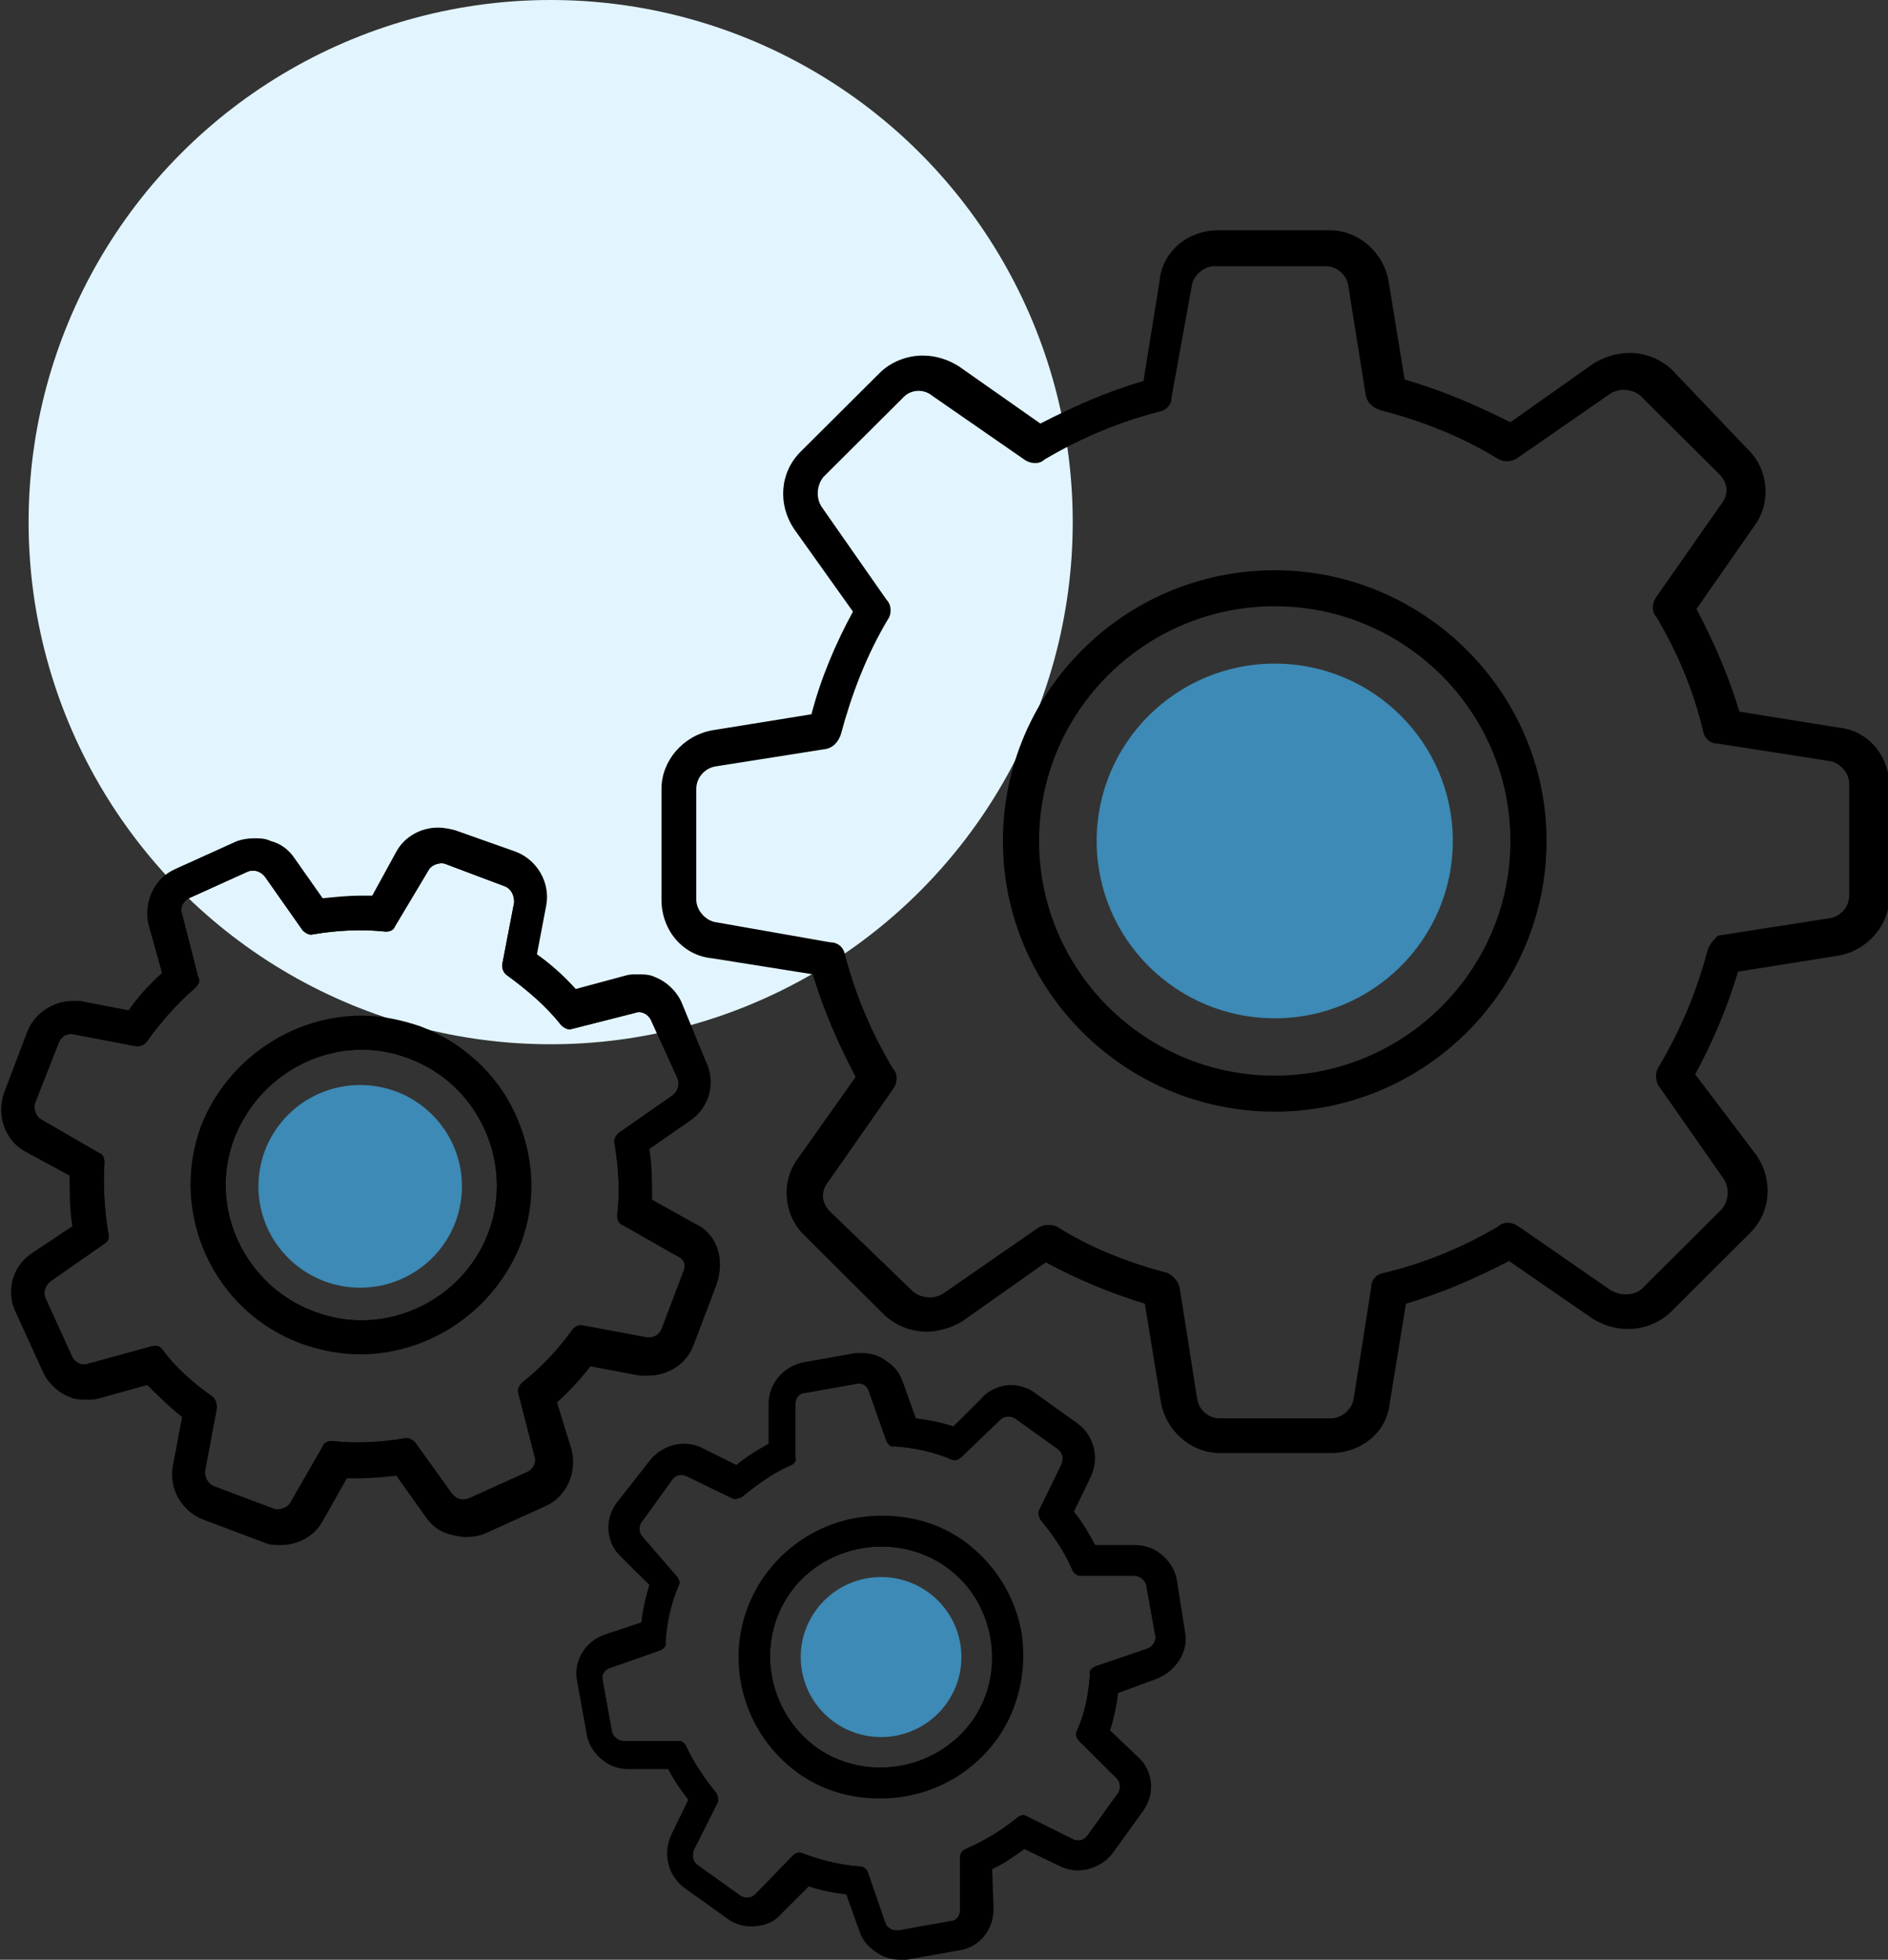
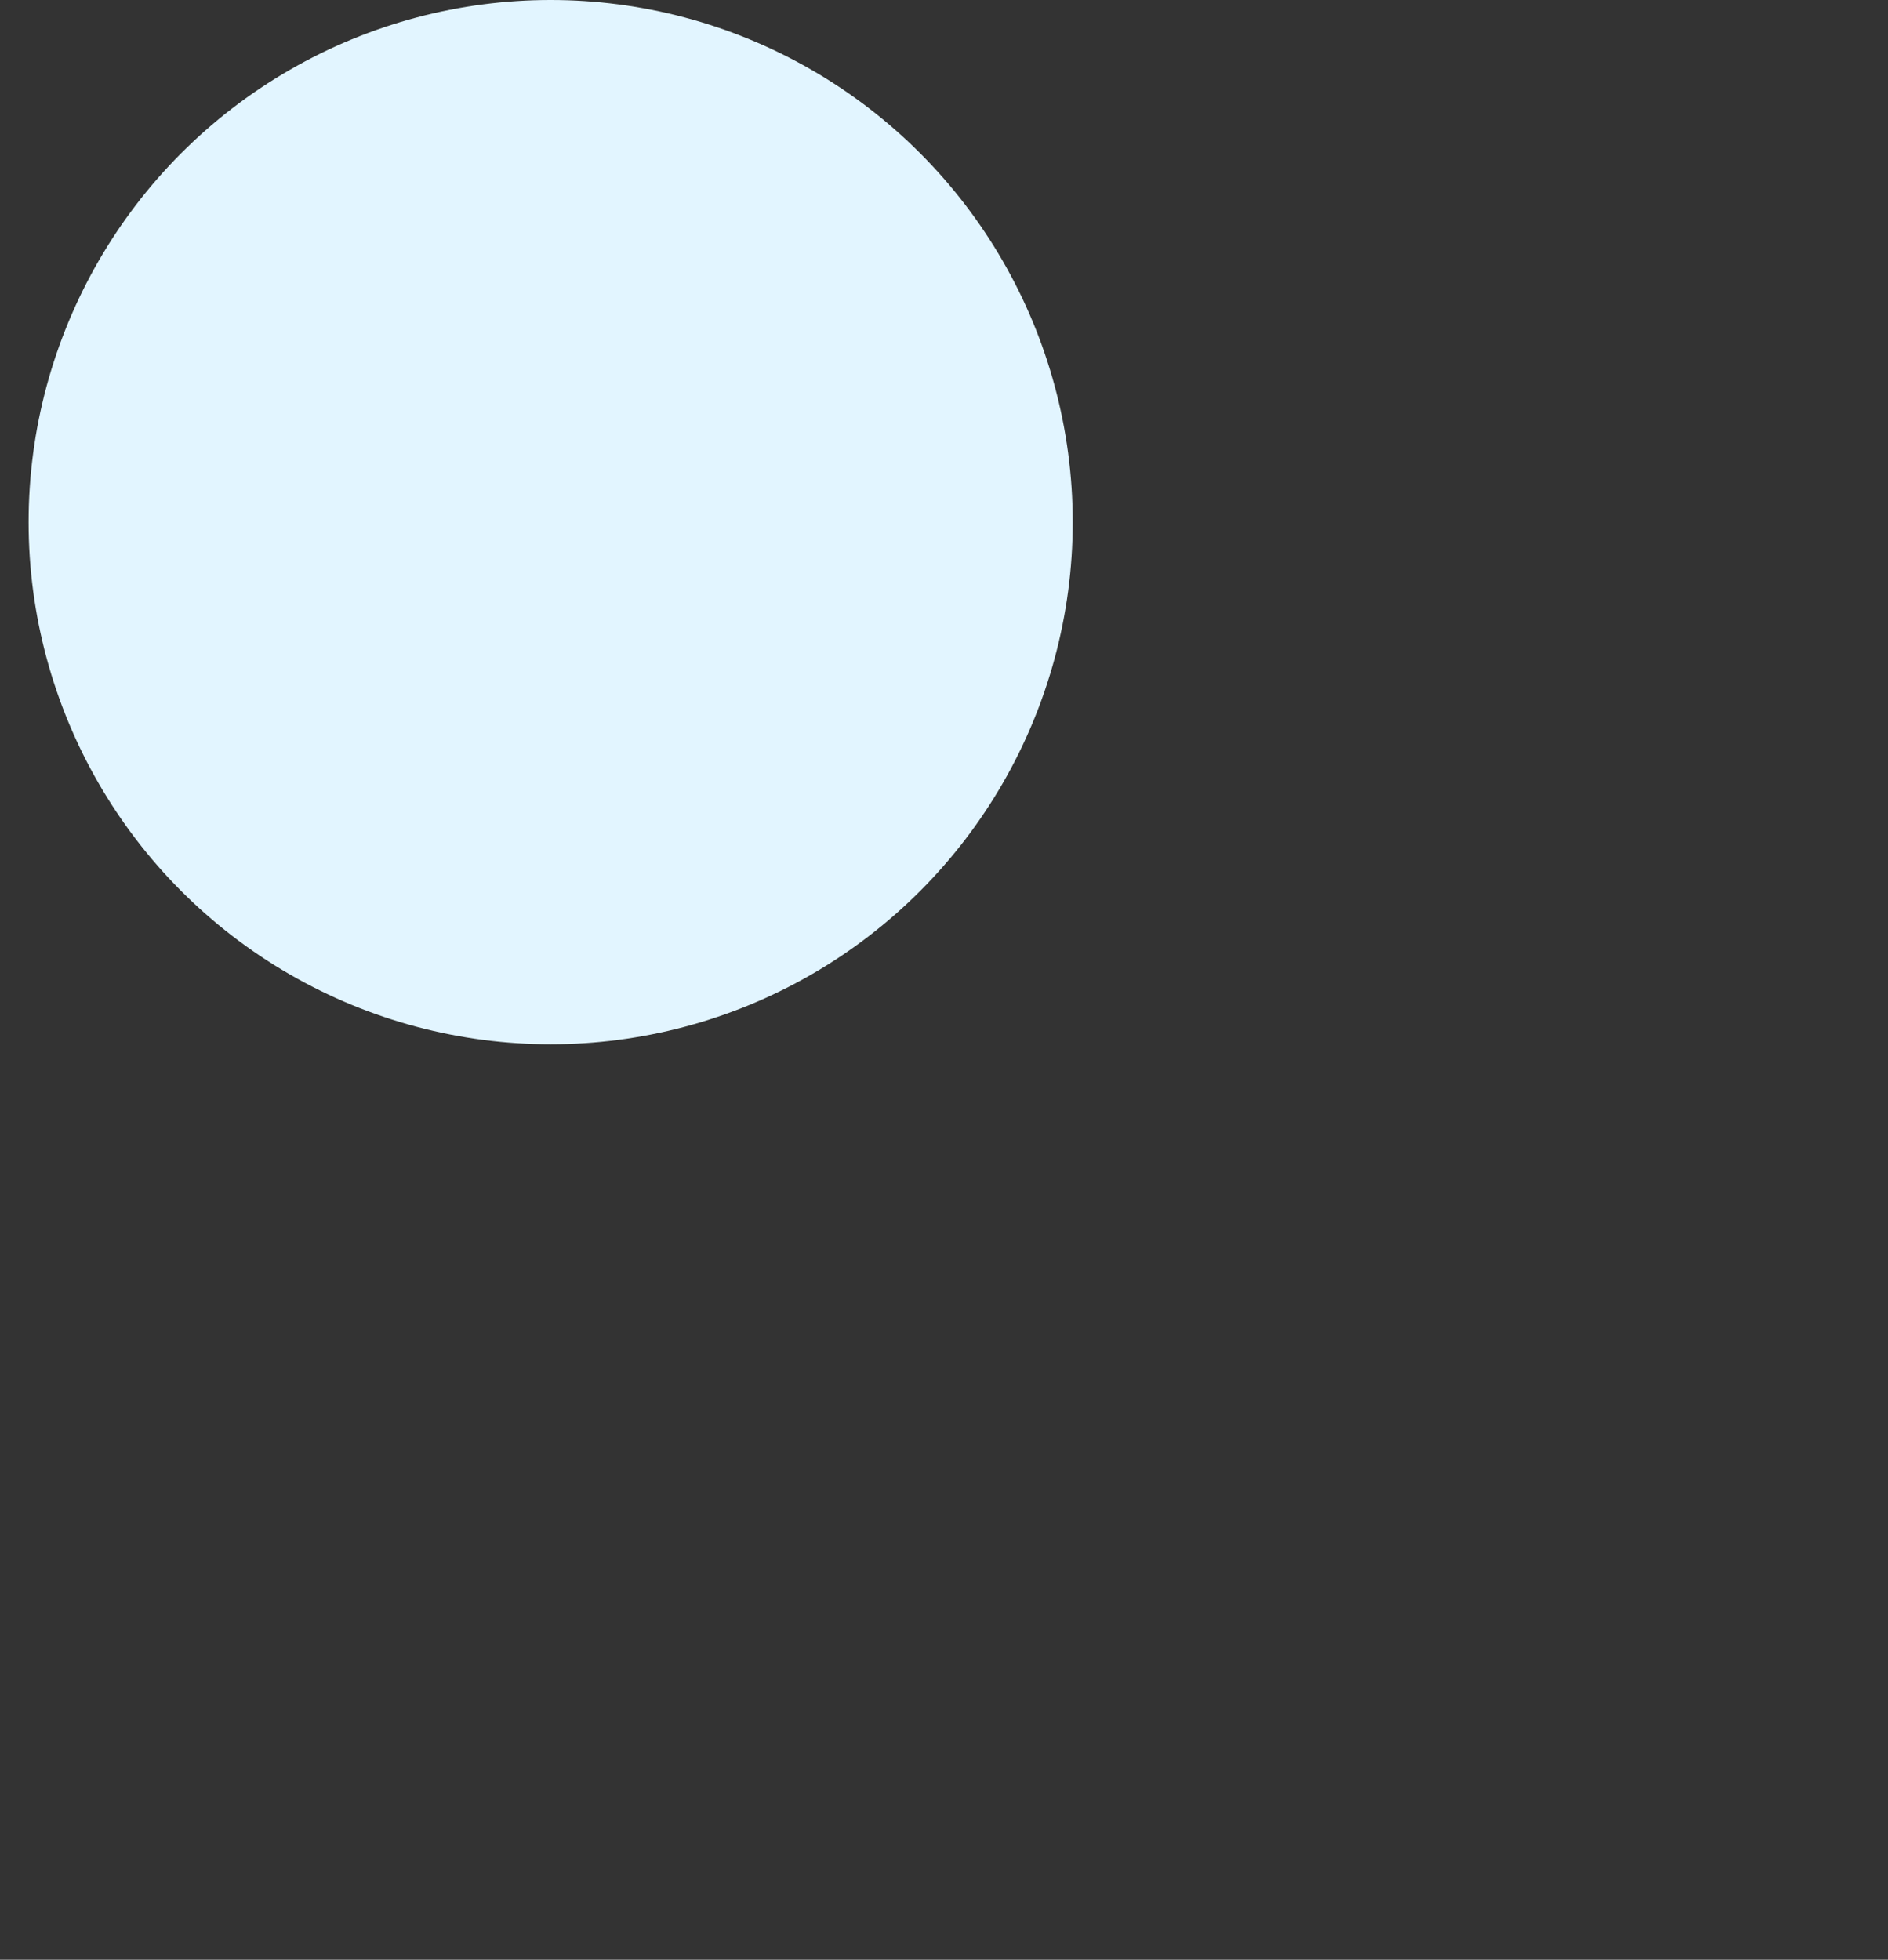
<svg xmlns="http://www.w3.org/2000/svg" width="132" height="137" viewBox="0 0 132 137" fill="none">
  <rect x="0" y="0" width="132" height="137" fill="#333333" stroke="none" />
  <circle cx="38.5" cy="36.5" r="36.5" fill="#E2F5FF" />
  <g clip-path="url(#clip0)">
-     <path d="M128.536 66.805C130.596 66.432 132.094 64.661 132.094 62.703V54.966C132.094 52.822 130.596 51.051 128.536 50.864L121.608 49.746C120.859 47.229 119.83 44.898 118.613 42.568L122.638 36.788C123.855 35.203 123.668 32.78 122.17 31.381L116.928 25.881C116.179 25.136 115.055 24.669 113.932 24.669C113.089 24.669 112.153 24.949 111.404 25.415L105.6 29.517C103.166 28.305 100.825 27.28 98.204 26.534L97.081 19.636C96.706 17.585 94.928 16.093 92.962 16.093H85.191C83.038 16.093 81.26 17.585 81.072 19.636L79.949 26.627C77.421 27.373 75.081 28.398 72.74 29.61L67.03 25.602C66.281 25.136 65.438 24.856 64.502 24.856C63.379 24.856 62.255 25.322 61.506 26.068L55.983 31.568C54.485 33.059 54.391 35.297 55.515 36.975L59.634 42.754C58.417 44.992 57.387 47.415 56.732 49.932L49.804 51.051C47.745 51.424 46.247 53.195 46.247 55.153V62.89C46.247 65.034 47.745 66.805 49.804 66.992L56.825 68.11C57.574 70.627 58.604 72.958 59.821 75.288L55.796 80.975C54.579 82.559 54.766 84.983 56.264 86.381L61.787 91.881C62.536 92.627 63.66 93.093 64.783 93.093C65.625 93.093 66.562 92.814 67.311 92.347L73.115 88.246C75.362 89.458 77.608 90.39 80.042 91.136L81.166 98.034C81.54 100.085 83.319 101.576 85.285 101.576H93.055C95.208 101.576 96.987 100.085 97.174 98.034L98.298 91.136C100.825 90.39 103.166 89.364 105.506 88.153L111.311 92.161C112.059 92.627 112.902 92.907 113.838 92.907C114.962 92.907 116.085 92.441 116.834 91.695L122.357 86.195C123.855 84.703 123.949 82.466 122.825 80.788L118.519 75.102C119.736 72.864 120.766 70.441 121.515 67.924L128.536 66.805ZM119.362 66.525C118.613 69.322 117.489 72.025 115.991 74.542C115.711 74.915 115.711 75.568 115.991 75.941L120.485 82.373C120.953 83.025 120.859 83.958 120.391 84.517L114.868 90.017C114.494 90.39 114.119 90.483 113.651 90.483C113.276 90.483 112.996 90.39 112.621 90.203L106.162 85.729C105.787 85.449 105.132 85.356 104.757 85.729C102.23 87.22 99.515 88.339 96.706 88.992C96.238 89.085 95.864 89.458 95.864 90.017L94.647 97.754C94.553 98.5 93.804 99.153 93.055 99.153H85.285C84.442 99.153 83.787 98.5 83.694 97.754L82.477 90.017C82.383 89.551 82.008 89.178 81.634 88.992C78.825 88.246 76.204 87.22 73.864 85.729C73.583 85.636 73.489 85.636 73.208 85.636C72.928 85.636 72.74 85.729 72.46 85.915L66 90.39C65.345 90.856 64.408 90.763 63.847 90.297L58.042 84.703C57.387 84.051 57.387 83.212 57.949 82.559L62.442 76.127C62.723 75.754 62.817 75.102 62.442 74.729C60.945 72.212 59.821 69.602 59.072 66.712C58.979 66.246 58.604 65.873 58.042 65.873L50.085 64.475C49.336 64.381 48.681 63.636 48.681 62.89V55.153C48.681 54.314 49.336 53.661 50.085 53.568L57.762 52.356C58.23 52.263 58.604 51.89 58.791 51.331C59.54 48.534 60.57 45.831 62.068 43.314C62.349 42.941 62.349 42.288 61.974 41.915L57.481 35.483C57.013 34.831 57.106 33.898 57.574 33.339L63.098 27.839C63.66 27.186 64.596 27.186 65.157 27.653L71.617 32.127C71.991 32.407 72.647 32.5 73.021 32.127C75.549 30.636 78.17 29.517 81.072 28.771C81.54 28.678 81.915 28.305 81.915 27.746L83.319 20.009C83.413 19.263 84.162 18.61 84.91 18.61H92.681C93.523 18.61 94.179 19.263 94.272 20.009L95.489 27.653C95.583 28.119 95.957 28.492 96.519 28.678C99.421 29.424 102.23 30.542 104.664 32.034C105.038 32.314 105.694 32.314 106.068 32.034L112.528 27.559C113.183 27.093 114.119 27.186 114.681 27.653L120.204 33.153C120.859 33.805 120.859 34.644 120.298 35.297L115.804 41.729C115.523 42.102 115.43 42.754 115.804 43.127C117.302 45.644 118.425 48.347 119.081 51.144C119.174 51.61 119.549 51.983 120.111 51.983L127.881 53.195C128.63 53.288 129.285 54.034 129.285 54.78V62.61C129.285 63.449 128.63 64.102 127.881 64.195L120.111 65.407C119.83 65.686 119.455 66.059 119.362 66.525ZM89.123 39.864C78.638 39.864 70.119 48.347 70.119 58.788C70.119 69.229 78.638 77.712 89.123 77.712C99.608 77.712 108.128 69.229 108.128 58.788C108.128 48.347 99.515 39.864 89.123 39.864ZM89.123 75.195C80.042 75.195 72.647 67.831 72.647 58.788C72.647 49.746 80.042 42.381 89.123 42.381C98.204 42.381 105.6 49.746 105.6 58.788C105.6 67.831 98.204 75.195 89.123 75.195Z" fill="black" />
    <path d="M36.042 77.898C34.732 75.008 32.298 72.864 29.396 71.746C27.991 71.28 26.681 71 25.277 71C20.315 71 15.821 74.169 14.043 78.737C11.796 84.89 14.979 91.695 21.064 93.932C22.374 94.398 23.779 94.678 25.183 94.678C30.145 94.678 34.638 91.508 36.417 86.941C37.54 83.958 37.353 80.788 36.042 77.898ZM34.17 86.102C32.391 90.949 26.868 93.559 22 91.695C17.132 89.924 14.511 84.424 16.383 79.576C18.255 74.729 23.685 72.119 28.553 73.983C33.421 75.754 35.949 81.254 34.17 86.102ZM36.042 77.898C34.732 75.008 32.298 72.864 29.396 71.746C27.991 71.28 26.681 71 25.277 71C20.315 71 15.821 74.169 14.043 78.737C11.796 84.89 14.979 91.695 21.064 93.932C22.374 94.398 23.779 94.678 25.183 94.678C30.145 94.678 34.638 91.508 36.417 86.941C37.54 83.958 37.353 80.788 36.042 77.898ZM34.17 86.102C32.391 90.949 26.868 93.559 22 91.695C17.132 89.924 14.511 84.424 16.383 79.576C18.255 74.729 23.685 72.119 28.553 73.983C33.421 75.754 35.949 81.254 34.17 86.102ZM48.587 85.542L45.591 83.864C45.591 82.653 45.591 81.534 45.404 80.322L48.213 78.364C49.617 77.432 50.085 75.661 49.336 74.169L47.651 70.068C47.277 69.229 46.528 68.576 45.779 68.297C45.404 68.11 44.936 68.11 44.562 68.11C44.281 68.11 44 68.11 43.719 68.203L40.255 69.136C39.413 68.203 38.477 67.364 37.54 66.712L38.196 63.263C38.477 61.678 37.54 60.093 36.042 59.534L31.83 58.042C31.455 57.949 31.081 57.856 30.613 57.856C29.396 57.856 28.272 58.508 27.711 59.534L26.026 62.61C25.745 62.61 25.557 62.61 25.277 62.61C24.34 62.61 23.404 62.703 22.562 62.797L20.596 60C20.221 59.441 19.66 58.975 18.911 58.788C18.536 58.602 18.162 58.602 17.787 58.602C17.319 58.602 16.757 58.695 16.383 58.881L12.264 60.746C10.766 61.398 10.017 63.076 10.391 64.661L11.328 68.017C10.391 68.856 9.643 69.695 8.987 70.627L5.617 69.975C5.43 69.975 5.243 69.975 5.055 69.975C3.651 69.975 2.34 70.907 1.872 72.212L0.281 76.407C-0.281 77.992 0.374 79.763 1.779 80.508L4.868 82.186C4.868 83.398 4.868 84.517 5.055 85.729L2.247 87.593C0.843 88.525 0.374 90.297 1.123 91.788L2.996 95.89C3.37 96.729 4.119 97.381 4.868 97.661C5.243 97.847 5.711 97.847 6.085 97.847C6.366 97.847 6.647 97.847 6.928 97.754L10.298 96.822C11.047 97.568 11.796 98.314 12.732 99.059L12.077 102.509C11.796 104.093 12.732 105.678 14.23 106.237L18.442 107.822C18.817 108.008 19.191 108.008 19.66 108.008C20.877 108.008 22 107.356 22.562 106.331L24.247 103.347C24.528 103.347 24.715 103.347 24.996 103.347C25.932 103.347 26.868 103.254 27.711 103.161L29.77 106.051C30.145 106.61 30.706 107.076 31.455 107.263C31.83 107.356 32.204 107.449 32.579 107.449C33.047 107.449 33.608 107.356 33.983 107.17L38.102 105.305C39.6 104.653 40.349 102.975 39.974 101.39L38.945 98.034C39.787 97.288 40.63 96.356 41.285 95.517L44.749 96.169C44.936 96.169 45.123 96.169 45.311 96.169C46.715 96.169 48.026 95.331 48.494 94.025L50.085 89.831C50.74 87.966 50.085 86.195 48.587 85.542ZM45.217 93.559L40.723 92.72C40.536 92.72 40.255 92.814 40.068 93.093C39.132 94.398 37.915 95.703 36.604 96.729C36.417 96.915 36.23 97.195 36.323 97.475L37.447 101.856C37.634 102.322 37.353 102.788 36.979 102.975L32.859 104.839C32.579 104.932 32.391 104.932 32.111 104.839C31.923 104.746 31.83 104.653 31.642 104.466L29.021 100.831C28.834 100.644 28.553 100.458 28.272 100.551C26.587 100.831 24.902 100.924 23.217 100.737C22.936 100.737 22.655 100.831 22.562 101.11L20.315 105.025C20.128 105.398 19.566 105.585 19.191 105.492L14.979 103.907C14.511 103.72 14.323 103.254 14.323 102.881L15.166 98.407C15.166 98.127 15.072 97.847 14.885 97.661C13.574 96.729 12.264 95.61 11.328 94.305C11.234 94.212 11.14 94.119 11.047 94.119C10.86 94.025 10.766 94.119 10.579 94.119L6.179 95.331C5.711 95.517 5.243 95.237 5.055 94.864L3.183 90.763C2.996 90.297 3.183 89.831 3.557 89.551L7.302 86.941C7.489 86.847 7.677 86.568 7.583 86.288C7.302 84.61 7.208 83.025 7.302 81.254C7.302 80.975 7.208 80.695 6.928 80.602L2.902 78.271C2.528 78.085 2.34 77.525 2.434 77.153L4.119 72.864C4.306 72.398 4.774 72.212 5.149 72.305L9.549 73.144C9.83 73.144 10.111 73.051 10.298 72.771C11.234 71.466 12.357 70.161 13.668 69.042C13.855 68.856 14.043 68.576 13.855 68.297L12.732 63.915C12.545 63.449 12.825 62.983 13.2 62.797L17.319 60.932C17.787 60.746 18.255 60.932 18.536 61.305L21.157 65.034C21.345 65.22 21.625 65.407 21.906 65.314C23.591 65.034 25.277 64.941 26.962 65.127C27.242 65.127 27.523 65.034 27.617 64.754L29.957 60.839C30.145 60.466 30.706 60.28 31.081 60.373L35.294 61.958C35.762 62.144 35.949 62.61 35.949 63.076L35.106 67.458C35.106 67.737 35.2 68.017 35.481 68.203C36.885 69.229 38.196 70.347 39.225 71.653C39.413 71.839 39.694 72.025 39.974 71.932L44.374 70.814C44.843 70.627 45.311 70.907 45.498 71.28L47.37 75.381C47.557 75.847 47.37 76.314 46.996 76.593L43.251 79.203C43.064 79.39 42.877 79.669 42.97 79.949C43.251 81.627 43.345 83.305 43.157 84.983C43.157 85.263 43.251 85.542 43.532 85.636L47.464 87.873C47.838 88.059 48.026 88.619 47.932 88.992L46.34 93.186C46.059 93.373 45.591 93.653 45.217 93.559ZM29.302 71.746C27.991 71.28 26.681 71 25.277 71C20.315 71 15.821 74.169 14.043 78.737C11.796 84.89 14.979 91.695 21.064 93.932C22.374 94.398 23.779 94.678 25.183 94.678C30.145 94.678 34.638 91.508 36.417 86.941C37.54 83.958 37.353 80.788 36.042 77.898C34.638 75.008 32.298 72.771 29.302 71.746ZM34.17 86.102C32.391 90.949 26.868 93.559 22 91.695C17.132 89.924 14.511 84.424 16.383 79.576C18.255 74.729 23.685 72.119 28.553 73.983C33.421 75.754 35.949 81.254 34.17 86.102ZM36.042 77.898C34.732 75.008 32.298 72.864 29.396 71.746C27.991 71.28 26.681 71 25.277 71C20.315 71 15.821 74.169 14.043 78.737C11.796 84.89 14.979 91.695 21.064 93.932C22.374 94.398 23.779 94.678 25.183 94.678C30.145 94.678 34.638 91.508 36.417 86.941C37.54 83.958 37.353 80.788 36.042 77.898ZM34.17 86.102C32.391 90.949 26.868 93.559 22 91.695C17.132 89.924 14.511 84.424 16.383 79.576C18.255 74.729 23.685 72.119 28.553 73.983C33.421 75.754 35.949 81.254 34.17 86.102ZM36.042 77.898C34.732 75.008 32.298 72.864 29.396 71.746C27.991 71.28 26.681 71 25.277 71C20.315 71 15.821 74.169 14.043 78.737C11.796 84.89 14.979 91.695 21.064 93.932C22.374 94.398 23.779 94.678 25.183 94.678C30.145 94.678 34.638 91.508 36.417 86.941C37.54 83.958 37.353 80.788 36.042 77.898ZM34.17 86.102C32.391 90.949 26.868 93.559 22 91.695C17.132 89.924 14.511 84.424 16.383 79.576C18.255 74.729 23.685 72.119 28.553 73.983C33.421 75.754 35.949 81.254 34.17 86.102Z" fill="black" />
    <path d="M29.021 72.585C23.404 70.534 17.038 73.424 14.979 79.11C12.919 84.704 15.821 91.043 21.532 93.093C27.149 95.144 33.515 92.254 35.575 86.568C37.634 80.975 34.638 74.636 29.021 72.585ZM34.17 86.102C32.392 90.949 26.868 93.559 22 91.695C17.132 89.924 14.511 84.424 16.383 79.576C18.255 74.729 23.685 72.119 28.553 73.983C33.421 75.754 35.949 81.254 34.17 86.102ZM29.021 72.585C23.404 70.534 17.038 73.424 14.979 79.11C12.919 84.704 15.821 91.043 21.532 93.093C27.149 95.144 33.515 92.254 35.575 86.568C37.634 80.975 34.638 74.636 29.021 72.585ZM34.17 86.102C32.392 90.949 26.868 93.559 22 91.695C17.132 89.924 14.511 84.424 16.383 79.576C18.255 74.729 23.685 72.119 28.553 73.983C33.421 75.754 35.949 81.254 34.17 86.102ZM48.213 86.288L44.655 84.331C44.749 82.839 44.655 81.348 44.468 79.856L47.745 77.526C48.775 76.873 49.055 75.568 48.587 74.543L46.809 70.534C46.528 69.975 46.06 69.509 45.404 69.229C44.936 69.043 44.374 69.043 43.906 69.136L39.974 70.254C38.945 69.136 37.821 68.11 36.511 67.178L37.26 63.263C37.447 62.144 36.791 60.932 35.668 60.559L31.549 58.882C30.426 58.416 29.115 58.882 28.553 60L26.587 63.543C25.089 63.449 23.591 63.543 22.094 63.729L19.847 60.466C19.566 60.093 19.098 59.721 18.63 59.534C17.974 59.348 17.319 59.348 16.758 59.627L12.638 61.492C11.515 61.958 10.953 63.17 11.328 64.288L12.451 68.204C11.328 69.136 10.298 70.254 9.455 71.466L5.523 70.721C4.4 70.534 3.183 71.187 2.809 72.212L1.123 76.593C0.655 77.712 1.123 79.017 2.247 79.576L5.804 81.534C5.711 83.026 5.804 84.517 5.992 86.009L2.715 88.246C1.685 88.898 1.404 90.204 1.872 91.229L3.745 95.331C4.026 95.89 4.494 96.356 5.149 96.636C5.617 96.822 6.179 96.822 6.647 96.729L10.579 95.61C11.515 96.729 12.638 97.661 13.762 98.593L13.013 102.509C12.826 103.627 13.481 104.839 14.511 105.212L18.723 106.797C19.847 107.263 21.157 106.797 21.719 105.678L23.685 102.136C25.183 102.229 26.681 102.136 28.179 101.949L30.519 105.305C30.8 105.678 31.268 106.051 31.736 106.238C32.017 106.331 32.298 106.424 32.579 106.424C32.953 106.424 33.328 106.331 33.608 106.238L37.728 104.373C38.851 103.907 39.413 102.695 39.038 101.576L37.821 97.661C38.945 96.729 39.974 95.61 40.911 94.398L44.843 95.144C45.966 95.331 47.183 94.678 47.557 93.559L49.149 89.365C49.711 88.059 49.243 86.848 48.213 86.288ZM47.838 88.712L46.247 92.907C46.06 93.373 45.592 93.559 45.123 93.466L40.63 92.627C40.443 92.627 40.162 92.721 39.974 93C39.038 94.305 37.821 95.61 36.511 96.636C36.323 96.822 36.136 97.102 36.23 97.382L37.353 101.763C37.54 102.229 37.26 102.695 36.885 102.882L32.766 104.746C32.485 104.839 32.298 104.839 32.017 104.746C31.83 104.653 31.736 104.56 31.549 104.373L29.021 100.831C28.834 100.644 28.553 100.458 28.272 100.551C26.587 100.831 24.902 100.924 23.217 100.738C22.936 100.738 22.655 100.831 22.562 101.11L20.315 105.026C20.128 105.399 19.566 105.585 19.192 105.492L14.979 103.907C14.511 103.721 14.323 103.254 14.323 102.882L15.166 98.407C15.166 98.127 15.072 97.848 14.885 97.661C13.575 96.729 12.264 95.61 11.328 94.305C11.234 94.212 11.14 94.119 11.047 94.119C10.86 94.026 10.766 94.119 10.579 94.119L6.179 95.331C5.711 95.517 5.243 95.237 5.055 94.865L3.183 90.763C2.996 90.297 3.183 89.831 3.557 89.551L7.302 86.941C7.489 86.848 7.677 86.568 7.583 86.288C7.302 84.61 7.209 83.026 7.302 81.254C7.302 80.975 7.209 80.695 6.928 80.602L2.902 78.271C2.528 78.085 2.34 77.526 2.434 77.153L4.119 72.865C4.306 72.398 4.774 72.212 5.149 72.305L9.549 73.144C9.83 73.144 10.111 73.051 10.298 72.771C11.234 71.466 12.357 70.161 13.668 69.043C13.855 68.856 14.043 68.576 13.855 68.297L12.732 63.916C12.545 63.449 12.826 62.983 13.2 62.797L17.319 60.932C17.787 60.746 18.255 60.932 18.536 61.305L21.157 65.034C21.345 65.221 21.626 65.407 21.906 65.314C23.591 65.034 25.277 64.941 26.962 65.127C27.243 65.127 27.523 65.034 27.617 64.754L29.957 60.839C30.145 60.466 30.706 60.28 31.081 60.373L35.294 61.958C35.762 62.144 35.949 62.61 35.949 63.077L35.106 67.458C35.106 67.737 35.2 68.017 35.481 68.204C36.885 69.229 38.196 70.348 39.226 71.653C39.413 71.839 39.694 72.026 39.974 71.932L44.374 70.814C44.843 70.627 45.311 70.907 45.498 71.28L47.37 75.382C47.557 75.848 47.37 76.314 46.996 76.593L43.251 79.204C43.064 79.39 42.877 79.67 42.97 79.949C43.251 81.627 43.345 83.305 43.157 84.983C43.157 85.263 43.251 85.543 43.532 85.636L47.464 87.873C47.745 87.78 47.932 88.339 47.838 88.712ZM29.021 72.585C23.404 70.534 17.038 73.424 14.979 79.11C12.919 84.704 15.821 91.043 21.532 93.093C27.149 95.144 33.515 92.254 35.575 86.568C37.634 80.975 34.638 74.636 29.021 72.585ZM34.17 86.102C32.392 90.949 26.868 93.559 22 91.695C17.132 89.924 14.511 84.424 16.383 79.576C18.255 74.729 23.685 72.119 28.553 73.983C33.421 75.754 35.949 81.254 34.17 86.102ZM29.021 72.585C23.404 70.534 17.038 73.424 14.979 79.11C12.919 84.704 15.821 91.043 21.532 93.093C27.149 95.144 33.515 92.254 35.575 86.568C37.634 80.975 34.638 74.636 29.021 72.585ZM34.17 86.102C32.392 90.949 26.868 93.559 22 91.695C17.132 89.924 14.511 84.424 16.383 79.576C18.255 74.729 23.685 72.119 28.553 73.983C33.421 75.754 35.949 81.254 34.17 86.102ZM29.021 72.585C23.404 70.534 17.038 73.424 14.979 79.11C12.919 84.704 15.821 91.043 21.532 93.093C27.149 95.144 33.515 92.254 35.575 86.568C37.634 80.975 34.638 74.636 29.021 72.585ZM34.17 86.102C32.392 90.949 26.868 93.559 22 91.695C17.132 89.924 14.511 84.424 16.383 79.576C18.255 74.729 23.685 72.119 28.553 73.983C33.421 75.754 35.949 81.254 34.17 86.102Z" fill="black" />
-     <path d="M71.43 114.161C70.962 111.551 69.557 109.314 67.404 107.729C65.719 106.517 63.753 105.958 61.694 105.958C58.417 105.958 55.421 107.543 53.549 110.153C50.366 114.627 51.489 120.78 55.889 123.949C57.574 125.161 59.54 125.721 61.6 125.721C64.876 125.721 67.872 124.136 69.745 121.526C71.243 119.382 71.804 116.771 71.43 114.161ZM57.106 122.178C53.642 119.661 52.8 114.814 55.234 111.365C57.668 107.915 62.63 107.076 66.094 109.5C69.557 111.924 70.4 116.865 67.966 120.314C65.532 123.763 60.57 124.602 57.106 122.178ZM71.43 114.161C70.962 111.551 69.557 109.314 67.404 107.729C65.719 106.517 63.753 105.958 61.694 105.958C58.417 105.958 55.421 107.543 53.549 110.153C50.366 114.627 51.489 120.78 55.889 123.949C57.574 125.161 59.54 125.721 61.6 125.721C64.876 125.721 67.872 124.136 69.745 121.526C71.243 119.382 71.804 116.771 71.43 114.161ZM57.106 122.178C53.642 119.661 52.8 114.814 55.234 111.365C57.668 107.915 62.63 107.076 66.094 109.5C69.557 111.924 70.4 116.865 67.966 120.314C65.532 123.763 60.57 124.602 57.106 122.178ZM82.851 114.068L82.289 110.526C82.196 109.78 81.728 109.034 81.072 108.568C80.604 108.195 79.949 108.009 79.387 108.009H76.579C76.111 107.17 75.642 106.331 75.081 105.678L76.298 103.161C76.859 101.856 76.485 100.365 75.362 99.526L72.366 97.382C71.898 97.009 71.243 96.822 70.681 96.822C69.932 96.822 69.089 97.195 68.621 97.754L66.655 99.712C65.813 99.432 64.876 99.246 64.034 99.153L63.098 96.543C62.911 95.983 62.536 95.517 61.974 95.144C61.506 94.771 60.851 94.585 60.289 94.585C60.102 94.585 59.915 94.585 59.821 94.585L56.17 95.237C54.766 95.517 53.736 96.729 53.736 98.127V100.924C52.894 101.39 52.145 101.856 51.489 102.415L49.055 101.204C48.681 101.017 48.213 100.924 47.838 100.924C46.902 100.924 45.966 101.39 45.404 102.136L43.064 105.119C42.221 106.331 42.408 107.915 43.438 108.848L45.404 110.805C45.123 111.644 44.936 112.576 44.843 113.415L42.315 114.254C40.911 114.721 40.068 116.119 40.349 117.517L41.004 121.153C41.098 121.899 41.566 122.644 42.221 123.11C42.689 123.483 43.345 123.67 43.906 123.67H46.715C47.089 124.415 47.557 125.068 48.119 125.814L46.902 128.331C46.34 129.636 46.715 131.127 47.838 131.966L50.834 134.11C51.302 134.483 51.957 134.67 52.519 134.67C53.362 134.67 54.111 134.39 54.579 133.831L56.545 131.873C57.387 132.153 58.323 132.339 59.166 132.432L60.102 135.043C60.289 135.602 60.664 136.068 61.225 136.441C61.694 136.814 62.349 137 62.911 137C63.098 137 63.285 137 63.379 137L67.03 136.348C68.434 136.161 69.464 134.949 69.464 133.458L69.37 130.661C70.213 130.288 70.962 129.729 71.617 129.263L74.145 130.475C74.519 130.661 74.987 130.754 75.362 130.754C76.298 130.754 77.234 130.288 77.796 129.543L79.949 126.56C80.791 125.348 80.604 123.763 79.574 122.831L77.608 120.966C77.889 120.127 78.076 119.195 78.17 118.356L80.698 117.424C82.289 116.865 83.132 115.373 82.851 114.068ZM80.136 115.28L76.579 116.492C76.391 116.585 76.111 116.771 76.204 117.051C76.111 118.449 75.83 119.848 75.268 121.06C75.174 121.246 75.268 121.526 75.455 121.712L78.076 124.322C78.357 124.602 78.357 125.068 78.17 125.348L76.017 128.331C75.736 128.704 75.362 128.704 75.081 128.61L71.711 126.932C71.523 126.839 71.243 126.932 71.055 127.119C70.025 127.958 68.808 128.704 67.498 129.263C67.311 129.356 67.123 129.543 67.123 129.822V133.551C67.123 133.924 66.843 134.297 66.468 134.297L62.817 134.949C62.536 134.949 62.349 134.949 62.162 134.763C61.974 134.67 61.974 134.576 61.881 134.39L60.664 130.848C60.57 130.661 60.383 130.475 60.102 130.475C58.698 130.382 57.294 130.009 56.077 129.543C55.889 129.449 55.608 129.543 55.421 129.729L52.8 132.432C52.519 132.712 52.051 132.712 51.77 132.526L48.774 130.382C48.4 130.102 48.4 129.729 48.493 129.356L50.179 126C50.272 125.814 50.179 125.534 50.085 125.348C49.242 124.322 48.493 123.204 47.932 121.992C47.838 121.899 47.838 121.805 47.745 121.805C47.651 121.712 47.557 121.712 47.37 121.712H43.626C43.251 121.712 42.877 121.432 42.783 121.06L42.128 117.424C42.034 117.051 42.315 116.678 42.689 116.585L46.153 115.373C46.34 115.28 46.621 115.093 46.528 114.814C46.621 113.415 46.902 112.11 47.464 110.805C47.557 110.619 47.464 110.339 47.276 110.153L44.936 107.449C44.655 107.17 44.655 106.704 44.843 106.424L46.996 103.441C47.276 103.068 47.651 103.068 47.932 103.161L51.208 104.746C51.396 104.839 51.676 104.746 51.864 104.653C52.894 103.814 54.017 102.975 55.328 102.415C55.515 102.322 55.702 102.136 55.608 101.856V98.127C55.608 97.754 55.889 97.382 56.264 97.382L59.915 96.729C60.289 96.636 60.664 96.915 60.757 97.288L61.974 100.738C62.068 100.924 62.255 101.204 62.536 101.11C63.94 101.204 65.251 101.483 66.562 102.043C66.749 102.136 67.03 102.043 67.217 101.856L69.932 99.246C70.213 98.966 70.681 98.966 70.962 99.153L73.957 101.297C74.332 101.576 74.332 101.949 74.238 102.322L72.647 105.585C72.553 105.771 72.647 106.051 72.74 106.238C73.677 107.356 74.425 108.475 74.987 109.78C75.081 109.966 75.268 110.153 75.549 110.153H79.293C79.668 110.153 80.043 110.432 80.136 110.805L80.791 114.441C80.791 114.814 80.511 115.187 80.136 115.28ZM67.311 107.729C65.626 106.517 63.66 105.958 61.6 105.958C58.323 105.958 55.328 107.543 53.455 110.153C50.272 114.627 51.396 120.78 55.796 123.949C57.481 125.161 59.447 125.721 61.506 125.721C64.783 125.721 67.779 124.136 69.651 121.526C71.149 119.382 71.804 116.771 71.336 114.161C70.868 111.551 69.464 109.221 67.311 107.729ZM57.106 122.178C53.642 119.661 52.8 114.814 55.234 111.365C57.668 107.915 62.63 107.076 66.094 109.5C69.557 111.924 70.4 116.865 67.966 120.314C65.532 123.763 60.57 124.602 57.106 122.178ZM71.43 114.161C70.962 111.551 69.557 109.314 67.404 107.729C65.719 106.517 63.753 105.958 61.694 105.958C58.417 105.958 55.421 107.543 53.549 110.153C50.366 114.627 51.489 120.78 55.889 123.949C57.574 125.161 59.54 125.721 61.6 125.721C64.876 125.721 67.872 124.136 69.745 121.526C71.243 119.382 71.804 116.771 71.43 114.161ZM57.106 122.178C53.642 119.661 52.8 114.814 55.234 111.365C57.668 107.915 62.63 107.076 66.094 109.5C69.557 111.924 70.4 116.865 67.966 120.314C65.532 123.763 60.57 124.602 57.106 122.178ZM71.43 114.161C70.962 111.551 69.557 109.314 67.404 107.729C65.719 106.517 63.753 105.958 61.694 105.958C58.417 105.958 55.421 107.543 53.549 110.153C50.366 114.627 51.489 120.78 55.889 123.949C57.574 125.161 59.54 125.721 61.6 125.721C64.876 125.721 67.872 124.136 69.745 121.526C71.243 119.382 71.804 116.771 71.43 114.161ZM57.106 122.178C53.642 119.661 52.8 114.814 55.234 111.365C57.668 107.915 62.63 107.076 66.094 109.5C69.557 111.924 70.4 116.865 67.966 120.314C65.532 123.763 60.57 124.602 57.106 122.178Z" fill="black" />
    <path d="M66.843 108.475C62.817 105.678 57.2 106.61 54.298 110.619C51.489 114.627 52.425 120.22 56.451 123.11C60.477 125.907 66.094 124.975 68.996 120.966C71.804 116.958 70.868 111.364 66.843 108.475ZM67.966 120.314C65.438 123.763 60.57 124.602 57.106 122.178C53.642 119.661 52.8 114.814 55.234 111.364C57.668 107.915 62.63 107.076 66.094 109.5C69.651 111.924 70.493 116.771 67.966 120.314ZM66.843 108.475C62.817 105.678 57.2 106.61 54.298 110.619C51.489 114.627 52.425 120.22 56.451 123.11C60.477 125.907 66.094 124.975 68.996 120.966C71.804 116.958 70.868 111.364 66.843 108.475ZM67.966 120.314C65.438 123.763 60.57 124.602 57.106 122.178C53.642 119.661 52.8 114.814 55.234 111.364C57.668 107.915 62.63 107.076 66.094 109.5C69.651 111.924 70.493 116.771 67.966 120.314ZM81.915 114.161L81.353 110.619C81.26 110.153 80.979 109.593 80.511 109.314C80.136 109.034 79.762 108.941 79.293 108.941H75.923C75.362 107.822 74.706 106.797 73.864 105.771L75.268 102.788C75.642 101.949 75.362 100.831 74.613 100.271L71.617 98.127C70.774 97.568 69.745 97.661 69.089 98.314L66.843 100.831C65.719 100.458 64.502 100.178 63.285 100.085L62.162 97.008C61.974 96.636 61.694 96.263 61.413 96.076C60.945 95.797 60.383 95.61 59.915 95.703L56.17 96.263C55.14 96.449 54.485 97.288 54.485 98.22V101.576C53.455 102.042 52.425 102.695 51.489 103.534L48.493 102.136C47.651 101.763 46.528 101.949 45.966 102.788L43.813 105.771C43.251 106.61 43.345 107.729 44 108.381L46.434 110.712C46.059 111.924 45.779 113.042 45.685 114.254L42.596 115.373C41.66 115.653 41.098 116.678 41.285 117.61L41.94 121.246C42.034 121.712 42.315 122.271 42.783 122.551C43.157 122.831 43.532 122.924 44 122.924H47.37C47.932 124.042 48.493 124.975 49.242 125.907L47.745 128.797C47.37 129.729 47.557 130.754 48.4 131.314L51.396 133.458C52.238 134.017 53.362 133.924 54.017 133.271L56.357 130.941C57.481 131.314 58.698 131.593 59.915 131.687L61.038 134.856C61.225 135.229 61.506 135.602 61.787 135.788C62.162 136.068 62.536 136.161 63.004 136.161C63.098 136.161 63.191 136.161 63.285 136.161L66.936 135.509C67.966 135.322 68.621 134.483 68.621 133.551L68.528 130.195C69.651 129.636 70.681 128.983 71.617 128.237L74.613 129.729C75.455 130.102 76.579 129.822 77.14 129.076L79.293 126.093C79.855 125.254 79.762 124.229 79.106 123.576L76.766 121.246C77.14 120.034 77.421 118.915 77.515 117.703L80.698 116.585C81.54 116.119 82.102 115.093 81.915 114.161ZM80.136 115.28L76.579 116.492C76.391 116.585 76.111 116.771 76.204 117.051C76.111 118.449 75.83 119.848 75.268 121.059C75.174 121.246 75.268 121.525 75.455 121.712L78.076 124.322C78.357 124.602 78.357 125.068 78.17 125.348L76.017 128.331C75.736 128.703 75.362 128.703 75.081 128.61L71.711 126.932C71.523 126.839 71.243 126.932 71.055 127.119C70.025 127.958 68.808 128.703 67.498 129.263C67.311 129.356 67.123 129.542 67.123 129.822V133.551C67.123 133.924 66.843 134.297 66.468 134.297L62.817 134.949C62.536 134.949 62.349 134.949 62.162 134.763C61.974 134.67 61.974 134.576 61.881 134.39L60.664 130.848C60.57 130.661 60.383 130.475 60.102 130.475C58.698 130.381 57.294 130.009 56.077 129.542C55.889 129.449 55.608 129.542 55.421 129.729L52.8 132.432C52.519 132.712 52.051 132.712 51.77 132.525L48.774 130.381C48.4 130.102 48.4 129.729 48.493 129.356L50.179 126C50.272 125.814 50.179 125.534 50.085 125.348C49.242 124.322 48.493 123.203 47.932 121.992C47.838 121.898 47.838 121.805 47.745 121.805C47.651 121.712 47.557 121.712 47.37 121.712H43.625C43.251 121.712 42.877 121.432 42.783 121.059L42.128 117.424C42.034 117.051 42.315 116.678 42.689 116.585L46.153 115.373C46.34 115.28 46.621 115.093 46.528 114.814C46.621 113.415 46.902 112.11 47.464 110.805C47.557 110.619 47.464 110.339 47.276 110.153L44.936 107.449C44.655 107.17 44.655 106.703 44.843 106.424L46.996 103.441C47.276 103.068 47.651 103.068 47.932 103.161L51.208 104.746C51.396 104.839 51.676 104.746 51.864 104.653C52.894 103.814 54.017 102.975 55.328 102.415C55.515 102.322 55.702 102.136 55.608 101.856V98.127C55.608 97.754 55.889 97.381 56.264 97.381L59.915 96.729C60.289 96.636 60.664 96.915 60.757 97.288L61.974 100.737C62.068 100.924 62.255 101.203 62.536 101.11C63.94 101.203 65.251 101.483 66.562 102.042C66.749 102.136 67.03 102.042 67.217 101.856L69.932 99.246C70.213 98.966 70.681 98.966 70.962 99.153L73.957 101.297C74.332 101.576 74.332 101.949 74.238 102.322L72.647 105.585C72.553 105.771 72.647 106.051 72.74 106.237C73.677 107.356 74.425 108.475 74.987 109.78C75.081 109.966 75.268 110.153 75.549 110.153H79.293C79.668 110.153 80.043 110.432 80.136 110.805L80.791 114.441C80.791 114.814 80.511 115.187 80.136 115.28ZM66.843 108.475C62.817 105.678 57.2 106.61 54.298 110.619C51.489 114.627 52.425 120.22 56.451 123.11C60.477 125.907 66.094 124.975 68.996 120.966C71.804 116.958 70.868 111.364 66.843 108.475ZM67.966 120.314C65.438 123.763 60.57 124.602 57.106 122.178C53.642 119.661 52.8 114.814 55.234 111.364C57.668 107.915 62.63 107.076 66.094 109.5C69.651 111.924 70.493 116.771 67.966 120.314ZM66.843 108.475C62.817 105.678 57.2 106.61 54.298 110.619C51.489 114.627 52.425 120.22 56.451 123.11C60.477 125.907 66.094 124.975 68.996 120.966C71.804 116.958 70.868 111.364 66.843 108.475ZM67.966 120.314C65.438 123.763 60.57 124.602 57.106 122.178C53.642 119.661 52.8 114.814 55.234 111.364C57.668 107.915 62.63 107.076 66.094 109.5C69.651 111.924 70.493 116.771 67.966 120.314ZM66.843 108.475C62.817 105.678 57.2 106.61 54.298 110.619C51.489 114.627 52.425 120.22 56.451 123.11C60.477 125.907 66.094 124.975 68.996 120.966C71.804 116.958 70.868 111.364 66.843 108.475ZM67.966 120.314C65.438 123.763 60.57 124.602 57.106 122.178C53.642 119.661 52.8 114.814 55.234 111.364C57.668 107.915 62.63 107.076 66.094 109.5C69.651 111.924 70.493 116.771 67.966 120.314Z" fill="black" />
    <path d="M89.123 71.186C96 71.186 101.574 65.635 101.574 58.788C101.574 51.941 96 46.39 89.123 46.39C82.247 46.39 76.672 51.941 76.672 58.788C76.672 65.635 82.247 71.186 89.123 71.186Z" fill="#3C8AB5" />
-     <path d="M61.6 121.432C64.702 121.432 67.217 118.928 67.217 115.839C67.217 112.75 64.702 110.246 61.6 110.246C58.498 110.246 55.983 112.75 55.983 115.839C55.983 118.928 58.498 121.432 61.6 121.432Z" fill="#3C8AB5" />
-     <path d="M25.183 90.017C29.112 90.017 32.298 86.845 32.298 82.932C32.298 79.02 29.112 75.848 25.183 75.848C21.253 75.848 18.068 79.02 18.068 82.932C18.068 86.845 21.253 90.017 25.183 90.017Z" fill="#3C8AB5" />
  </g>
  <defs>
    <clipPath id="clip0">
-       <rect width="132" height="121" fill="white" transform="translate(0 16)" />
-     </clipPath>
+       </clipPath>
  </defs>
</svg>